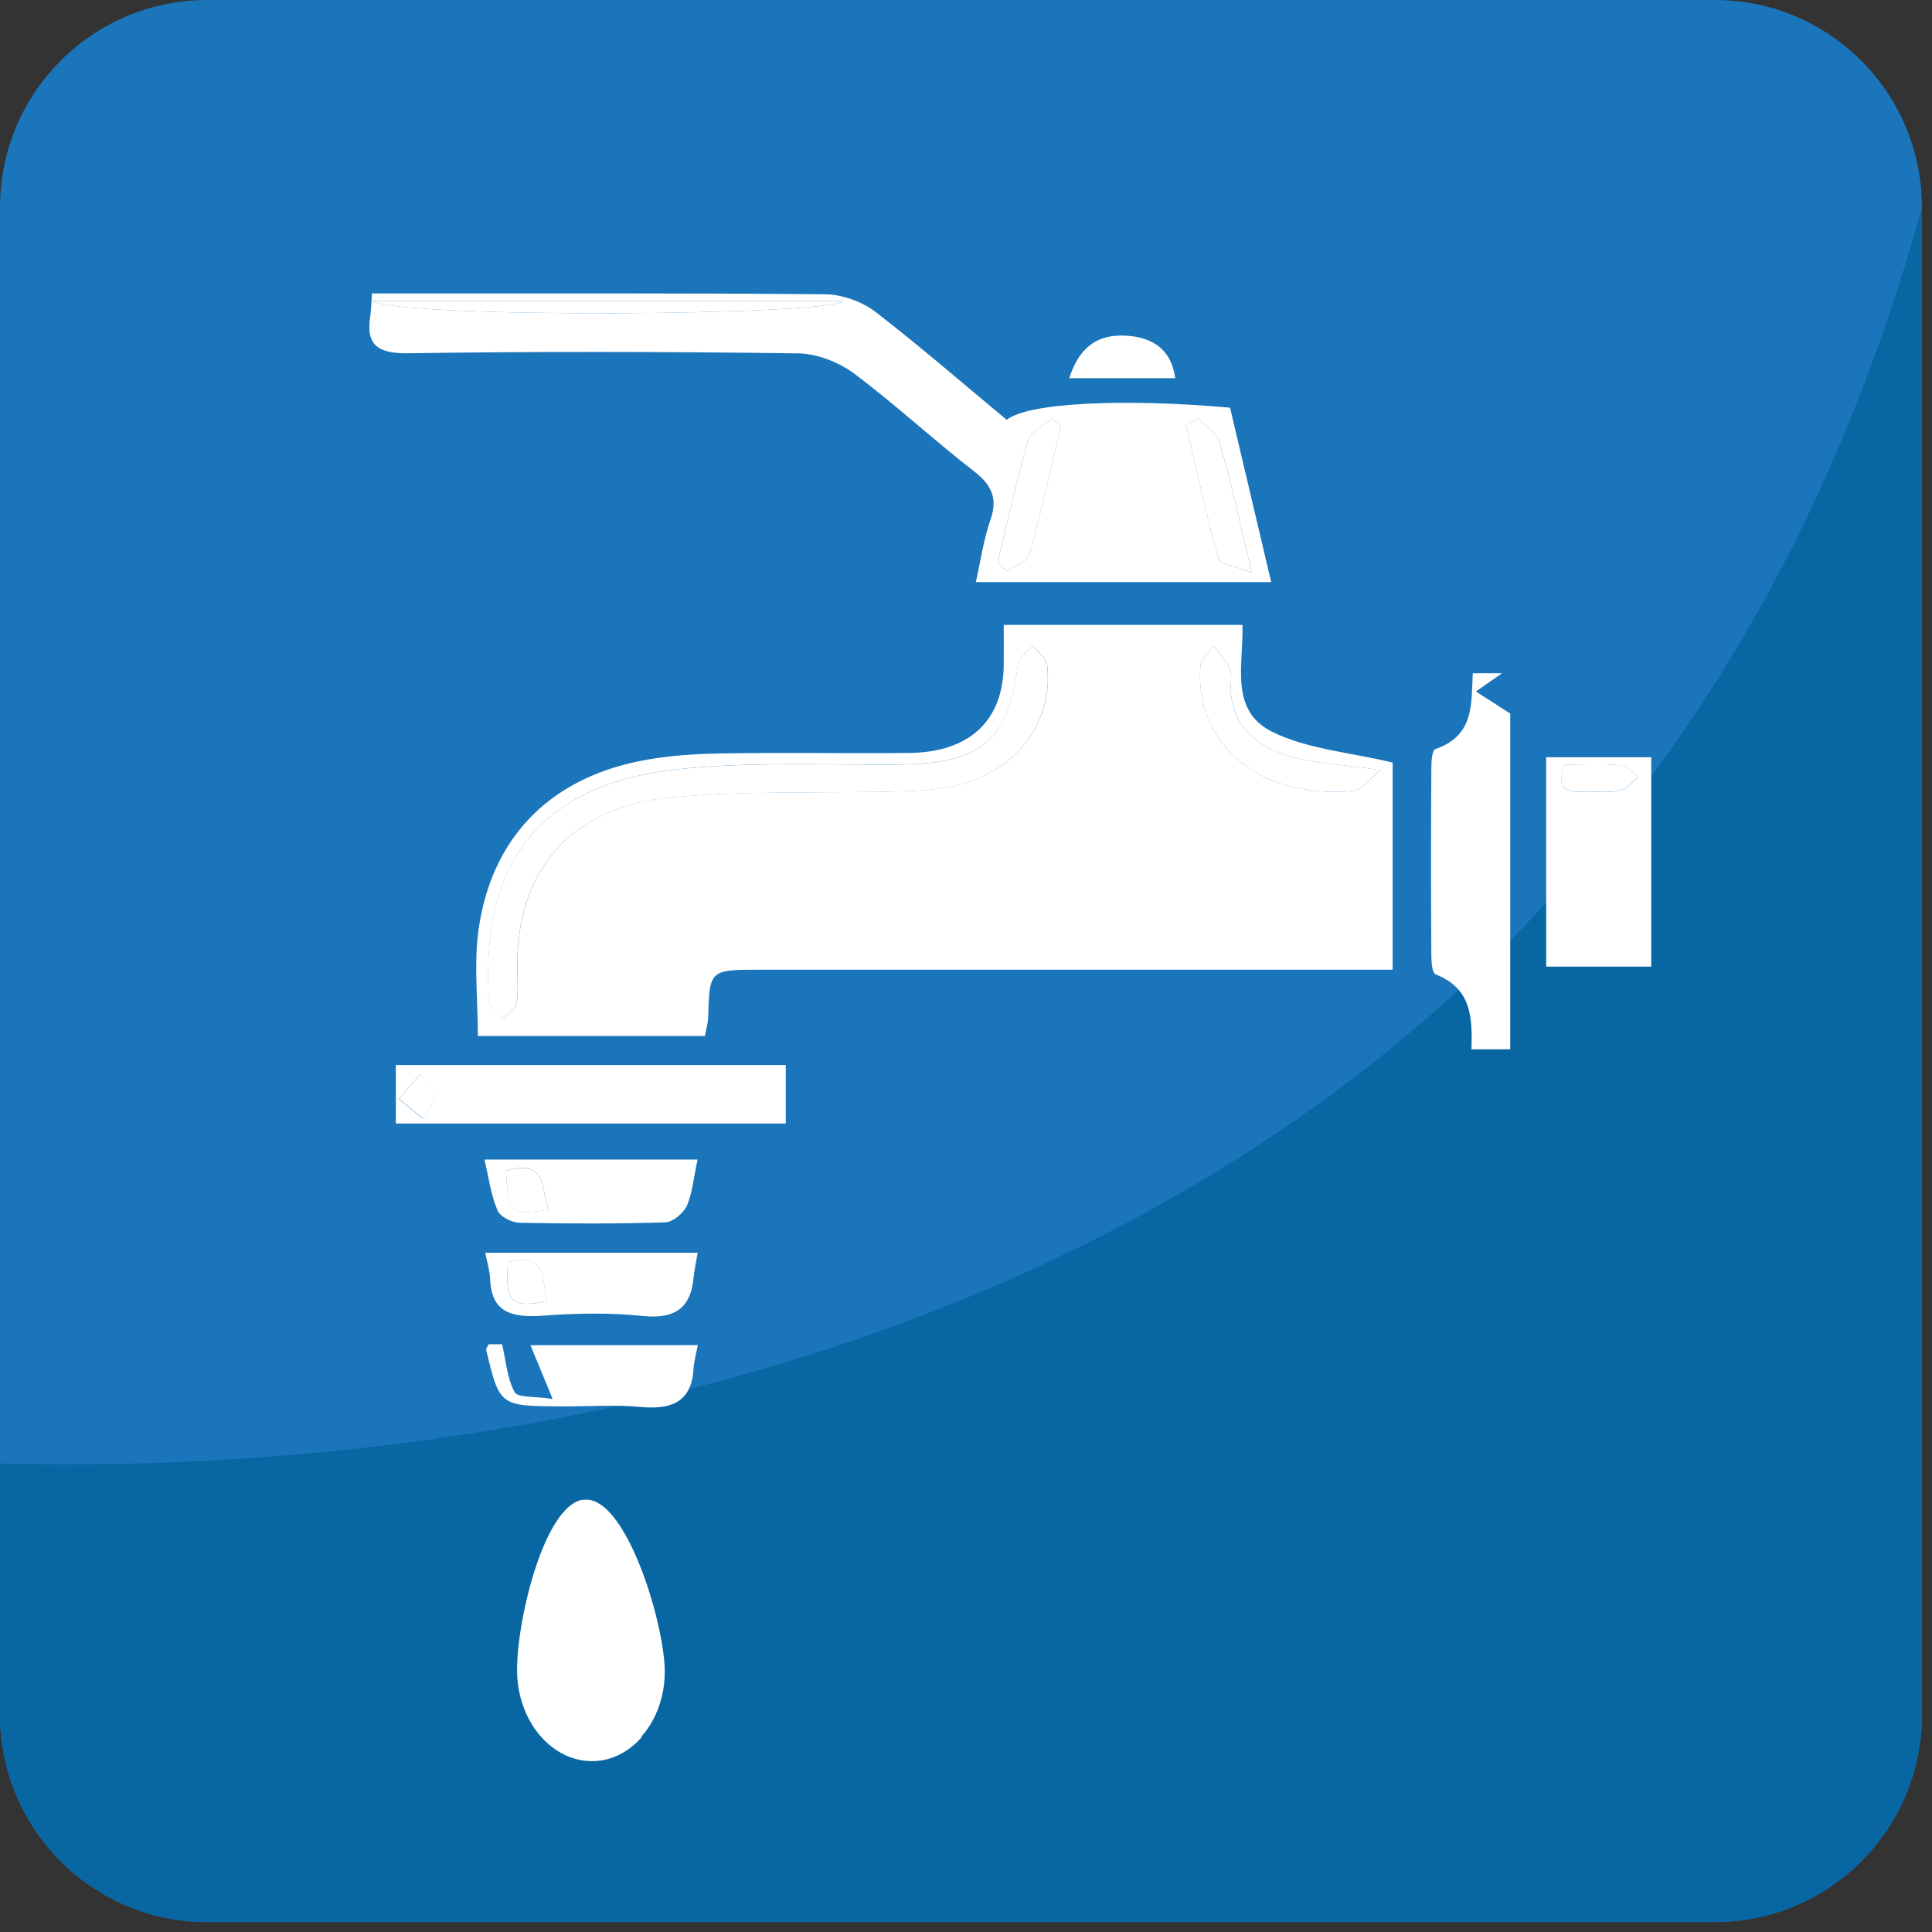
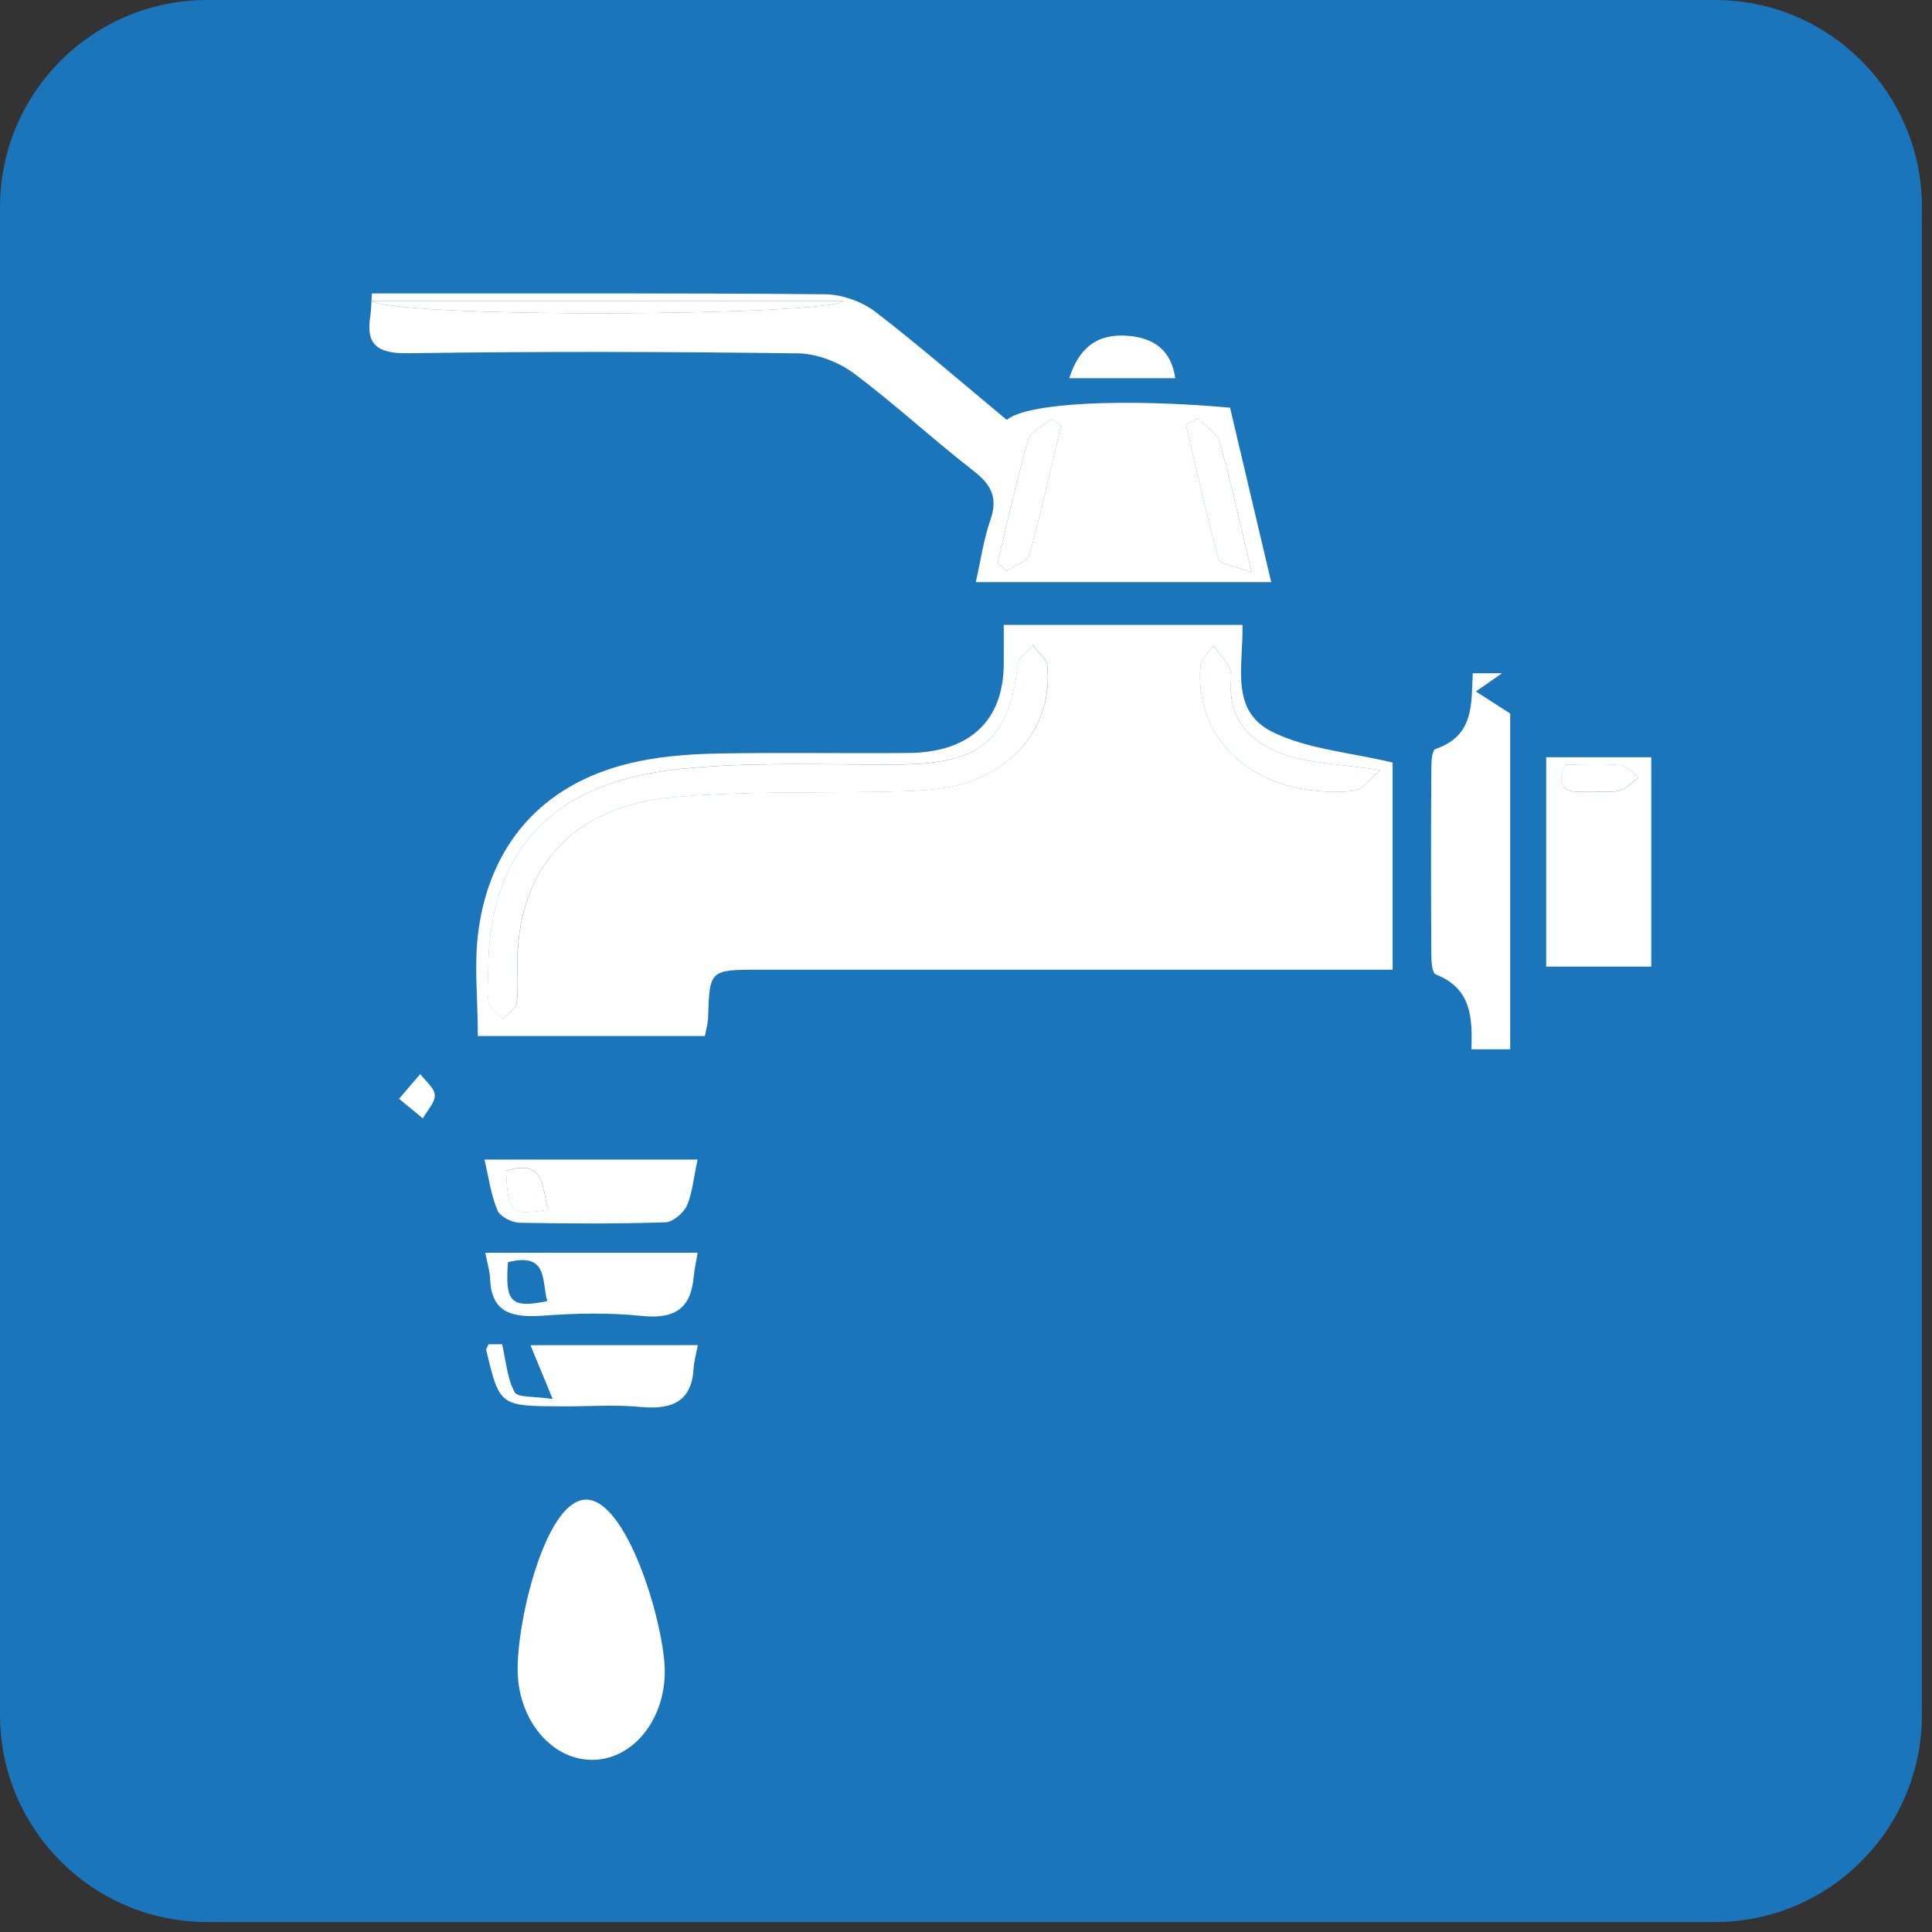
<svg xmlns="http://www.w3.org/2000/svg" viewBox="0 0 64 64" enable-background="new 0 0 64 64">
  <rect x="0" y="0" width="64" height="64" fill="#333333" stroke="none" />
  <path fill="#1b75bb" d="M63.667,56.802c0,3.794-3.07,6.868-6.86,6.868H6.862C3.074,63.67,0,60.596,0,56.802V6.864    C0,3.074,3.074,0,6.862,0h49.944c3.79,0,6.86,3.074,6.86,6.864V56.802z" />
-   <path fill="#0867a3" d="M0,48.479v8.323c0,3.794,3.074,6.868,6.862,6.868h49.944c3.79,0,6.86-3.074,6.86-6.868V6.864    C52.798,46.355,13.712,48.858,0,48.479z" />
  <g fill="#fff">
    <g fill-rule="evenodd">
      <path d="m15.848 30.833c.413-3.03 2.304-5 5.307-5.614.894-.186 1.825-.245 2.742-.26 2.065-.035 4.13.004 6.2-.016 2.023-.018 3.136-1.065 3.153-2.923.005-.436 0-.867 0-1.32 2.718 0 5.283 0 7.907 0 .043 1.295-.442 2.818.966 3.532 1.162.585 2.605.69 4.01 1.029 0 2.144 0 4.455 0 6.862-.512 0-.942 0-1.376 0-6.528 0-13.06 0-19.583 0-1.67 0-1.668.002-1.717 1.593-.007.194-.069.384-.106.603-2.522 0-4.981 0-7.522 0 0-1.236-.133-2.377.02-3.486m.35 2.379c.041.205.293.365.456.549.16-.18.427-.344.461-.537.067-.474.016-.958.025-1.441.063-3.08 1.872-5.09 5.176-5.378 2.522-.227 5.077-.119 7.616-.197.689-.018 1.407-.071 2.058-.272 1.839-.573 2.906-2.159 2.699-3.915-.03-.227-.315-.428-.479-.642-.172.208-.462.403-.49.632-.312 2.532-1.218 3.293-3.962 3.314-2.431.016-4.881-.102-7.283.153-4.257.458-6.291 2.748-6.303 6.709 0.0.344-.058.698.026 1.025m26.392-8.2c-1.135-.381-1.901-1.162-1.812-2.419.001-.164.02-.366-.062-.502-.137-.25-.348-.473-.527-.7-.148.227-.403.446-.425.685-.17 2.102 1.309 3.79 3.567 4.087.51.069 1.038.106 1.537.027.268-.043.482-.365.858-.678-1.349-.203-2.291-.22-3.136-.5" />
      <path d="m13.412 9.719c4.643.004 9.285-.014 13.932.029.555.008 1.22.247 1.652.579 1.491 1.15 2.912 2.388 4.354 3.581.682-.565 3.866-.72 7.397-.403.446 1.881.896 3.808 1.363 5.779-3.326 0-6.513 0-9.785 0 .167-.745.261-1.424.487-2.071.237-.686.057-1.128-.53-1.588-1.359-1.054-2.616-2.223-3.995-3.256-.49-.366-1.214-.651-1.834-.663-4.314-.057-8.63-.068-12.936-.004-1.075.016-1.391-.329-1.25-1.23.027-.198.033-.401.053-.753.438 0 .763 0 1.092 0m-1.103.255c1.208.584 14.985.493 15.645 0-5.15 0-10.256 0-15.645 0m28.09 4.666c-.08-.297-.476-.522-.722-.782-.133.072-.258.146-.391.215.352 1.484.672 2.98 1.083 4.449.047.172.56.234 1.095.44-.396-1.667-.685-3-1.065-4.322m-6.296 3.727c.39-1.404.701-2.835 1.042-4.257-.105-.08-.205-.154-.312-.234-.268.23-.7.42-.774.696-.39 1.345-.686 2.714-1.015 4.077.104.09.199.18.305.27.255-.181.688-.323.754-.552" />
      <path d="m48.744 34.759c.5 0 .854 0 1.284 0 0-3.804 0-7.553 0-11.122-.457-.295-.798-.514-1.138-.731.309-.215.618-.428.868-.604-.211 0-.56 0-.97 0-.055 1 .066 2.062-1.236 2.511-.121.039-.137.43-.137.655-.014 2.057-.014 4.108 0 6.162 0 .225.02.599.148.649 1.187.471 1.212 1.429 1.181 2.48" />
-       <path d="m26.03 35.28c0 .685 0 1.311 0 1.937-4.347 0-8.62 0-12.917 0 0-.679 0-1.258 0-1.937 4.371 0 8.621 0 12.917 0m-12.03 1.773c.143-.261.404-.522.395-.774-.012-.239-.311-.464-.481-.694-.196.225-.39.449-.702.819.347.283.567.468.788.649" />
      <path d="m51.22 32.02c0-2.354 0-4.628 0-6.936 1.185 0 2.304 0 3.48 0 0 2.327 0 4.576 0 6.936-1.227 0-2.339 0-3.48 0m1.201-5.794c.402-.024.825.051 1.212-.03.238-.047.438-.291.651-.45-.197-.135-.39-.379-.604-.397-.618-.055-1.243-.018-1.836-.018-.273.644-.123.936.577.895" />
      <path d="m22.756 39.933c-.105.245-.461.546-.707.558-1.61.051-3.225.047-4.838.014-.256-.004-.651-.207-.729-.406-.219-.513-.291-1.082-.433-1.687 2.418 0 4.683 0 7.06 0-.134.604-.169 1.091-.351 1.521m-5.995-1.15c.082 1.432.123 1.469 1.398 1.293-.223-.731-.076-1.704-1.398-1.293" />
      <path d="m23.11 41.499c-.052.319-.104.55-.13.788-.084.971-.54 1.424-1.688 1.307-1.082-.113-2.19-.094-3.278-.012-1.027.074-1.734-.08-1.776-1.198-.011-.271-.093-.534-.162-.885 2.407 0 4.694 0 7.03 0m-6.28.312c-.095 1.332.091 1.533 1.303 1.291-.193-.658.048-1.628-1.303-1.291" />
      <path d="m17.572 44.562c.222.536.43 1.043.736 1.782-.59-.094-1.157-.041-1.258-.222-.244-.445-.281-.993-.417-1.592.035 0-.208 0-.449 0-.035.084-.088.149-.075.202.442 1.846.446 1.846 2.491 1.855.879.006 1.771-.062 2.639.021 1.073.1 1.676-.223 1.736-1.268.014-.232.08-.467.141-.78-1.902.002-3.75.002-5.544.002" />
      <path d="m35.42 12.529c1.221 0 2.332 0 3.511 0-.123-.907-.687-1.337-1.574-1.406-1.031-.078-1.62.415-1.937 1.406" />
      <path d="m16.17 32.19c0 .344-.059.698.025 1.025.041.205.293.365.456.549.16-.18.427-.344.461-.537.067-.474.016-.958.025-1.441.063-3.08 1.872-5.09 5.176-5.378 2.522-.227 5.077-.119 7.616-.197.689-.018 1.407-.071 2.058-.272 1.839-.573 2.906-2.159 2.699-3.915-.03-.227-.315-.428-.479-.642-.172.208-.462.403-.49.632-.312 2.532-1.218 3.293-3.962 3.314-2.431.016-4.881-.102-7.283.153-4.257.457-6.29 2.747-6.302 6.709" />
      <path d="m45.727 25.511c-1.35-.202-2.292-.219-3.137-.499-1.135-.381-1.901-1.162-1.812-2.419.001-.164.02-.366-.062-.502-.137-.25-.348-.473-.527-.7-.148.227-.403.446-.425.685-.17 2.102 1.309 3.79 3.567 4.087.51.069 1.038.106 1.537.027.268-.044.483-.366.859-.679" />
      <path d="m27.953 9.974c-5.149 0-10.255 0-15.645 0 1.209.584 14.986.492 15.645 0" />
      <path d="m41.463 18.961c-.396-1.666-.686-3-1.065-4.322-.08-.297-.476-.522-.722-.782-.133.072-.258.146-.391.215.352 1.484.672 2.98 1.083 4.449.047.172.56.235 1.095.44" />
      <path d="m33.35 18.918c.255-.18.688-.323.754-.552.39-1.404.701-2.835 1.042-4.257-.105-.08-.205-.154-.312-.234-.268.23-.7.42-.774.696-.39 1.345-.686 2.714-1.015 4.077.104.09.199.18.305.27" />
      <path d="m13.22 36.399c.347.283.567.469.788.649.143-.261.404-.522.395-.774-.012-.239-.311-.464-.481-.694-.196.225-.39.449-.702.819" />
      <path d="m51.842 25.329c-.272.644-.123.935.577.894.402-.024.825.051 1.212-.03.238-.047.438-.291.651-.45-.197-.135-.39-.379-.604-.397-.618-.054-1.243-.017-1.836-.017" />
      <path d="m18.16 40.08c-.224-.731-.077-1.704-1.398-1.293.081 1.432.122 1.469 1.398 1.293" />
-       <path d="m18.13 43.1c-.193-.657.049-1.628-1.303-1.291-.094 1.332.092 1.533 1.303 1.291" />
    </g>
    <path d="m17.15 55.42c.053 1.633 1.187 2.922 2.53 2.877 1.345-.045 2.392-1.406 2.339-3.039-.059-1.631-1.28-5.622-2.623-5.581-1.343.045-2.301 4.11-2.246 5.743" />
-     <path d="m19.298 49.68c-1.307.232-2.219 4.157-2.167 5.761.052 1.647 1.193 2.943 2.55 2.898.616-.02 1.161-.322 1.58-.796-1.992-1.982-2.699-5.02-1.963-7.863" />
  </g>
</svg>